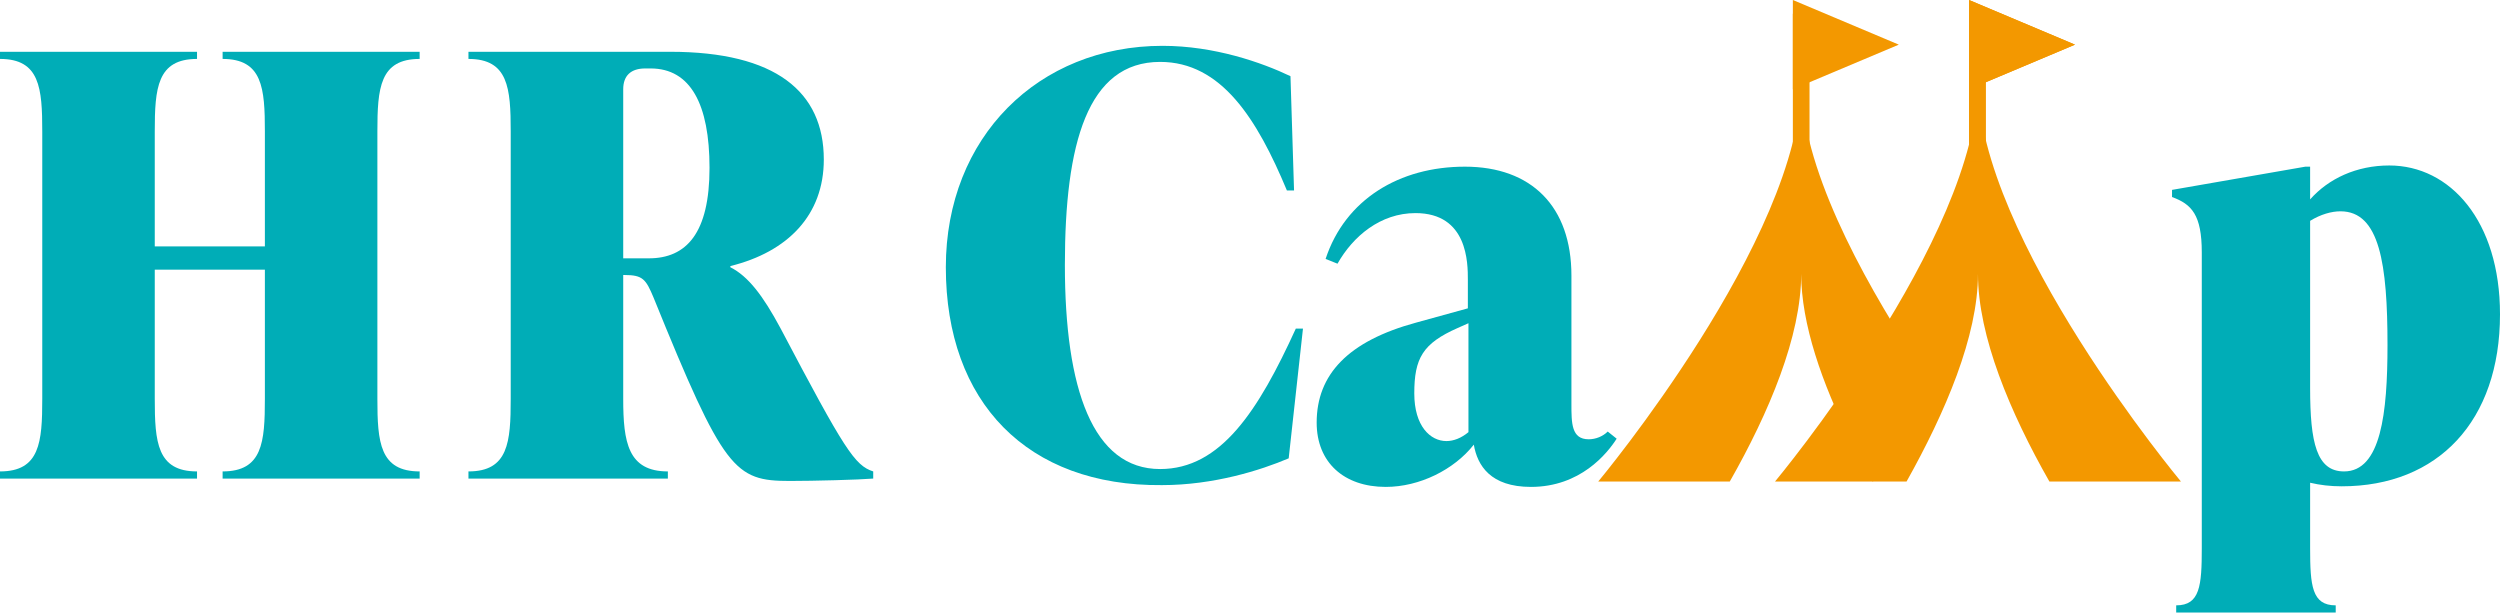
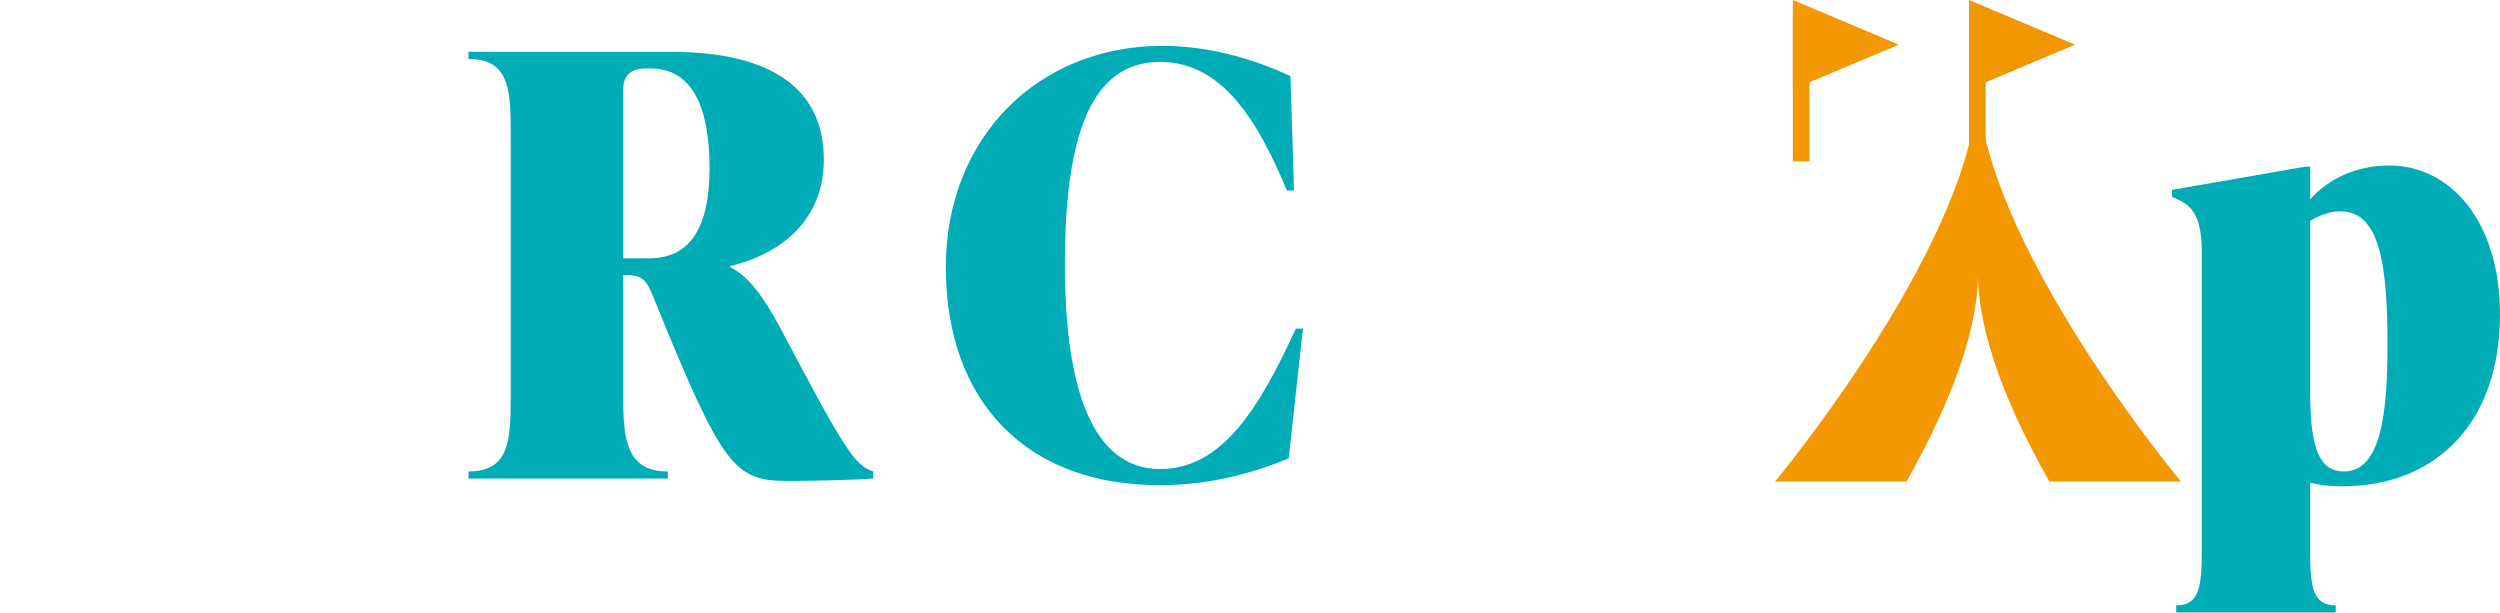
<svg xmlns="http://www.w3.org/2000/svg" version="1.1" x="0px" y="0px" viewBox="0 0 420 103" style="enable-background:new 0 0 420 103;" xml:space="preserve">
  <style type="text/css">
	.st0{fill:#00ADB7;}
	.st1{fill:#F39800;}
	.st2{fill:#F29600;}
</style>
  <g>
-     <path class="st0" d="M70.5,9.9c-6.7,0-7.1,4.9-7.1,12.2V67c0,7.3,0.4,12.2,7.1,12.2v1.2H37.4v-1.2c6.7,0,7.1-4.9,7.1-12.2V45.3H26   V67c0,7.3,0.4,12.2,7.1,12.2v1.2H0v-1.2c6.7,0,7.1-4.9,7.1-12.2V22.1C7.1,14.8,6.7,9.9,0,9.9V8.7h33.1v1.2c-6.7,0-7.1,4.9-7.1,12.2   v19.3h18.5V22.1c0-7.3-0.4-12.2-7.1-12.2V8.7h33.1V9.9z" />
    <path class="st0" d="M146.7,79.2v1.2c-2.4,0.2-10,0.4-14,0.4c-9.3,0-11.1-1.7-22.9-30.8c-1.3-3.1-1.8-3.8-4.9-3.8h-0.2V67   c0,7.3,0.8,12.2,7.5,12.2v1.2H78.7v-1.2c6.7,0,7.1-4.9,7.1-12.2V22.1c0-7.3-0.4-12.2-7.1-12.2V8.7h33.9c17.7,0,25.8,6.7,25.8,18.1   c0,9.3-6,15.5-15.7,17.9v0.2c3,1.5,5.5,4.8,8.4,10.2C141.9,75.6,143.6,78.2,146.7,79.2z M104.7,43.4h4.3c6.3,0,10.2-4.2,10.2-15.2   c0-10.7-3.2-16.7-9.9-16.7h-0.9c-2.4,0-3.7,1.2-3.7,3.5V43.4z" />
    <path class="st0" d="M158.9,44.9c0-21.9,15.6-37.2,36.4-37.2c8.7,0,16.7,2.8,21.5,5.1l0.6,19.2h-1.2c-5-12-11-21.6-21.3-21.6   c-12.2,0-16,13.7-16,34.1c0,20.9,4.7,34.3,16,34.3c10.2,0,16.5-9.8,22.8-23.6h1.2l-2.4,21.8c-4.7,2-12.6,4.5-21.3,4.5   C172.6,81.7,158.9,67.6,158.9,44.9z" />
-     <path class="st0" d="M271.6,73.7c-1.6,2.5-6.1,8.1-14.4,8.1c-6.8,0-9-3.6-9.6-7.1c-3.3,4.2-9.1,7.1-14.8,7.1   c-7,0-11.6-4.1-11.6-10.8c0-8.1,5.3-13.7,16.7-16.8l8.7-2.4v-4.8c0-2.8,0-11.2-8.8-11.2c-5.9,0-10.5,3.9-13.1,8.5l-2-0.8   c3.3-10,12.4-15.5,23.4-15.5c11.2,0,17.9,6.7,17.9,18.3v21.6c0,3.2,0,5.9,2.9,5.9c1.2,0,2.4-0.5,3.2-1.3L271.6,73.7z M246.7,72.6   V54.3l-1.8,0.8c-5.9,2.6-7.3,5.1-7.3,11c0,5.5,2.7,8,5.4,8C244.2,74.1,245.5,73.6,246.7,72.6z" />
    <path class="st0" d="M420,52.8c0,17.9-10.4,28.9-26.6,28.9c-1.9,0-3.6-0.2-5.3-0.6v11c0,6.3,0.3,9.6,4.3,9.6v1.2h-26.8v-1.2   c4,0,4.3-3.3,4.3-9.6V42.4c0-6.3-1.7-8.1-5-9.3v-1.2l22.4-3.9h0.8v5.5c3.1-3.5,7.8-5.7,13.3-5.7C411.6,27.8,420,37.1,420,52.8z    M401.1,58c0-13.6-1.3-22.5-7.9-22.5c-1.5,0-3.3,0.5-5.1,1.6v28.1c0,9.2,1.1,14,5.7,14C400,79.2,401.1,69.4,401.1,58z" />
-     <path class="st1" d="M302.6,46c0,8.4,3.5,18.4,8.3,28c1.2,2.3,2.4,4.6,3.7,6.9c0,0,14.8-8.8,7-20.8c-9.1-14-19-32.3-19-46.4   c0,26.3-34.1,67.2-34.1,67.2h22.1C297.2,69.3,302.6,56.5,302.6,46z" />
    <path class="st1" d="M332.3,46c0,10.5,5.4,23.3,12,34.9h22.1c0,0-34.1-40.9-34.1-67.2c0,26.3-34.1,67.2-34.1,67.2h22.1   C326.8,69.3,332.3,56.5,332.3,46z" />
    <g>
      <g>
-         <rect x="330.8" y="2.3" class="st2" width="2.8" height="24.8" />
        <polygon class="st2" points="330.8,0 348.6,7.5 330.8,15    " />
      </g>
      <g>
        <rect x="330.8" y="2.3" class="st1" width="2.8" height="24.8" />
-         <polygon class="st1" points="330.8,0 348.6,7.5 330.8,15    " />
      </g>
    </g>
    <g>
      <g>
        <rect x="301.2" y="2.3" class="st1" width="2.8" height="24.8" />
        <polygon class="st1" points="301.2,0 319,7.5 301.2,15    " />
      </g>
    </g>
  </g>
</svg>